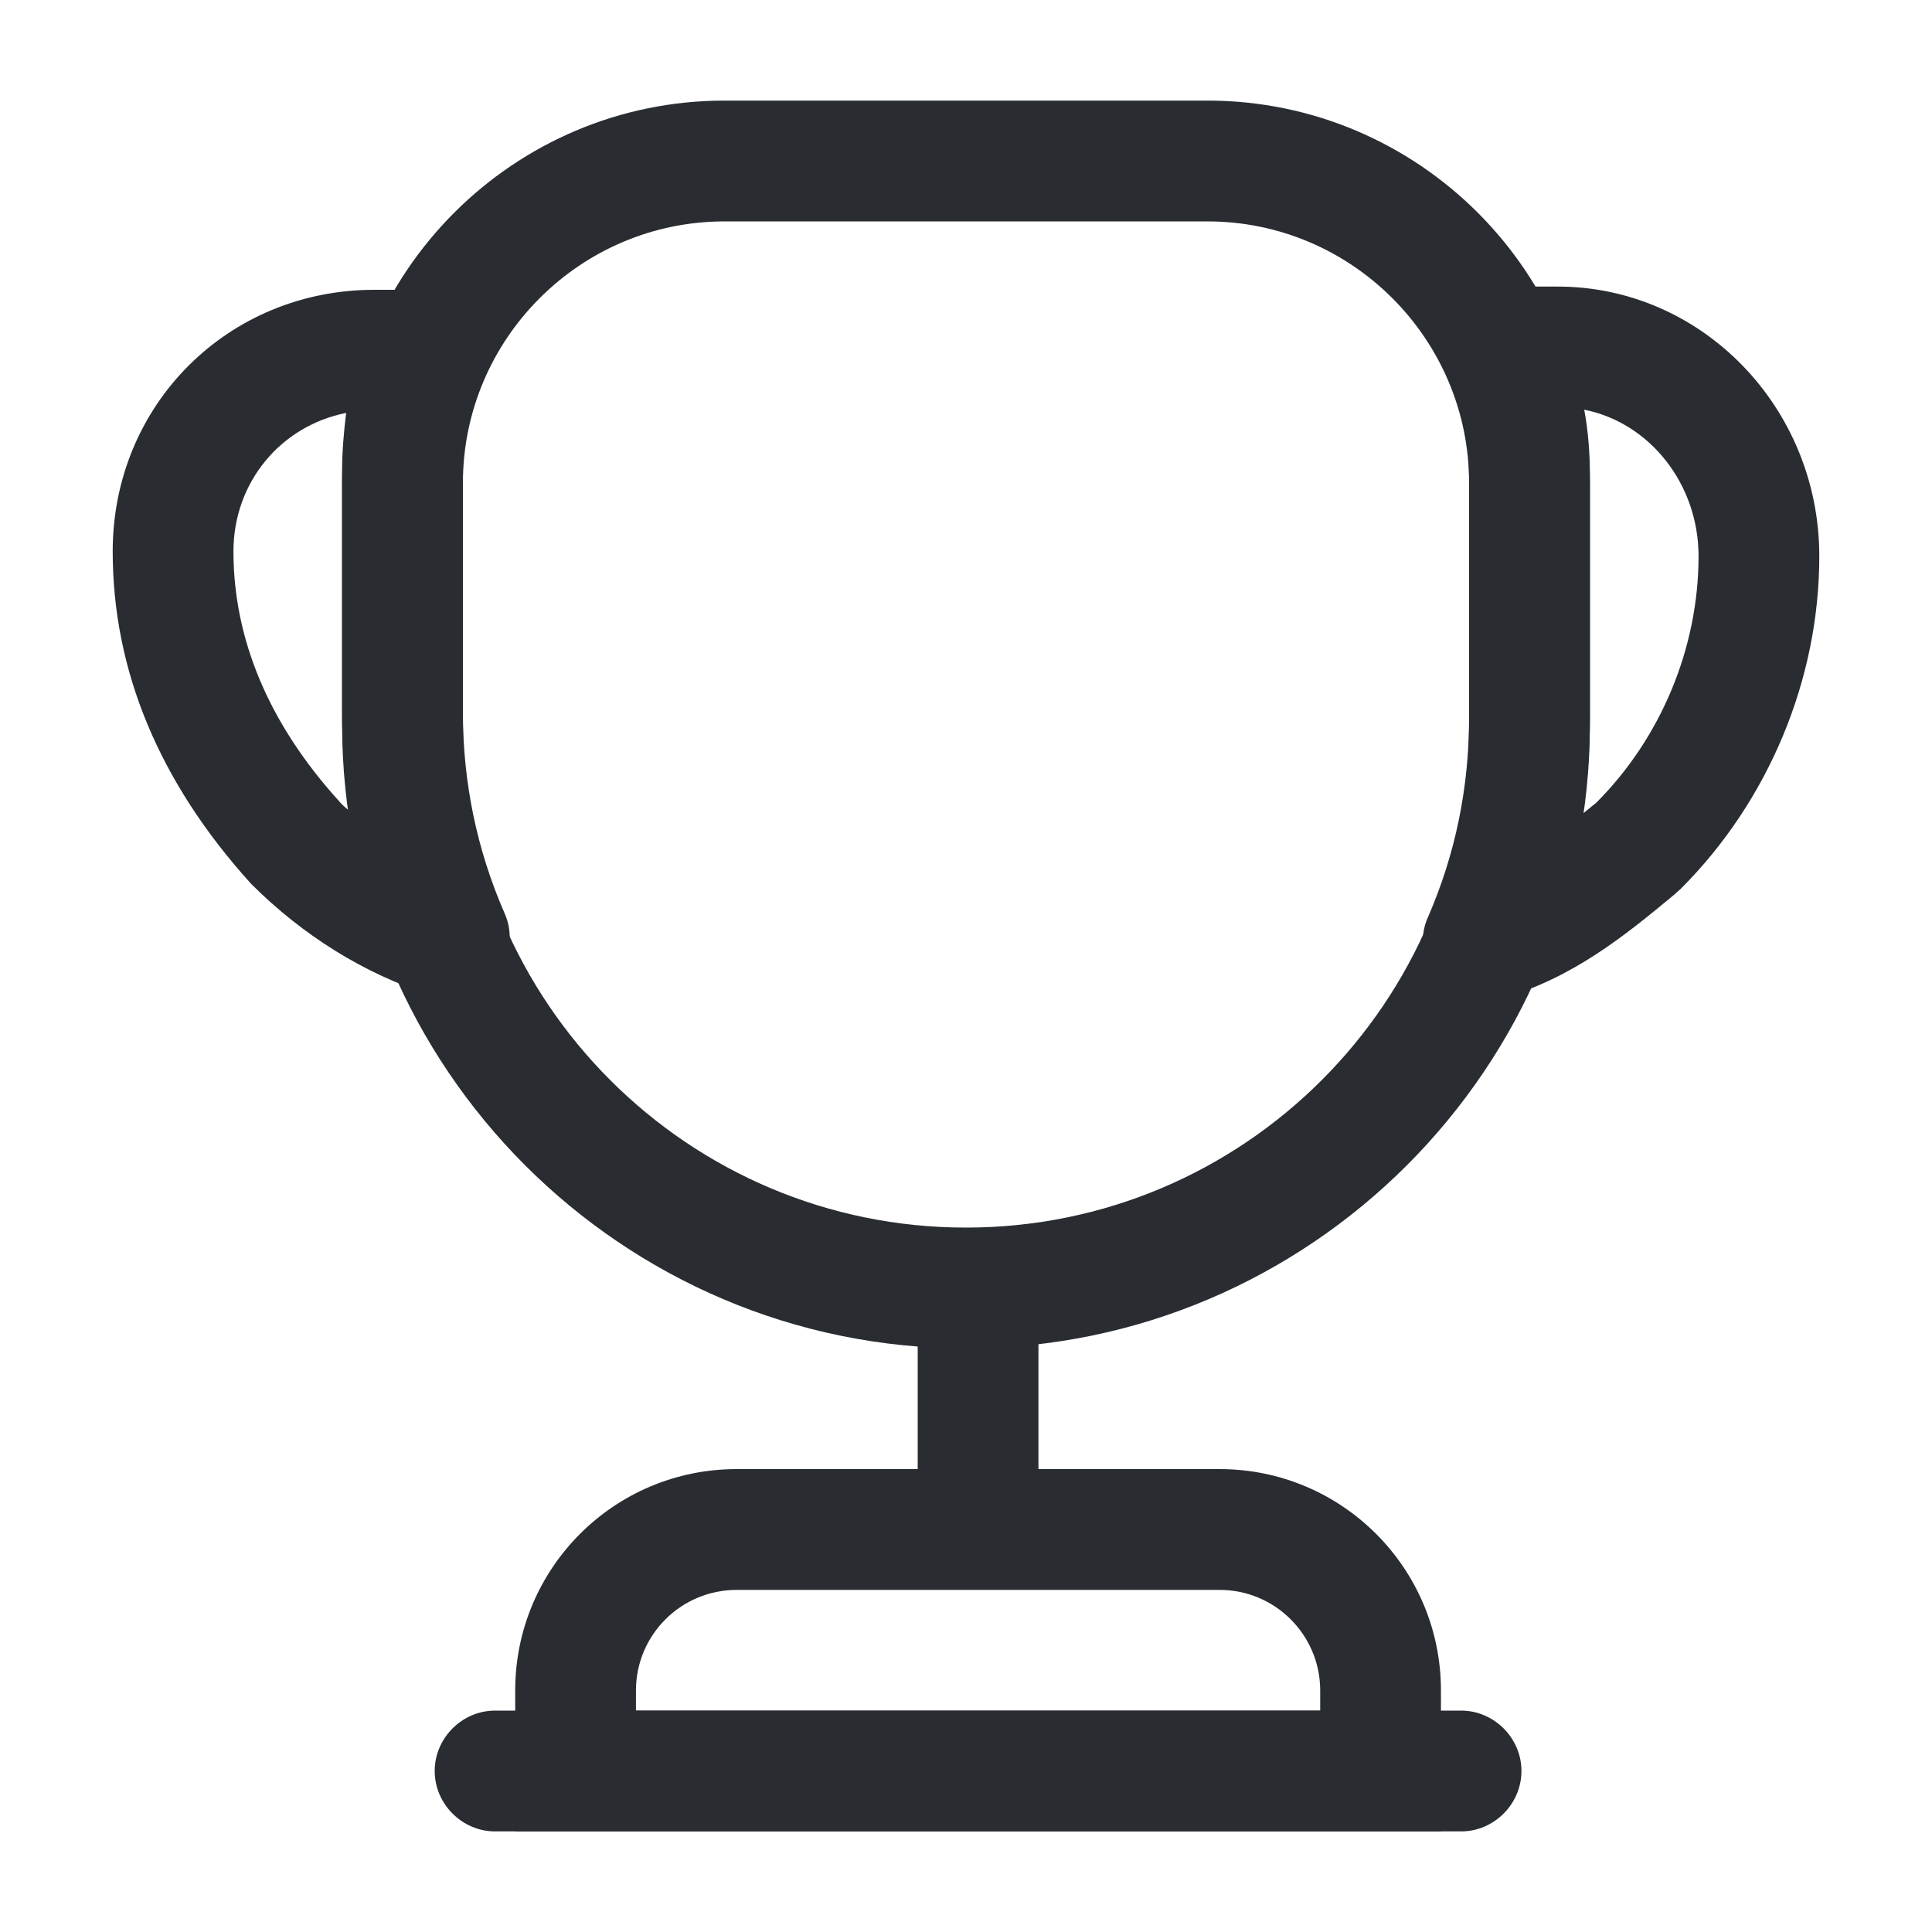
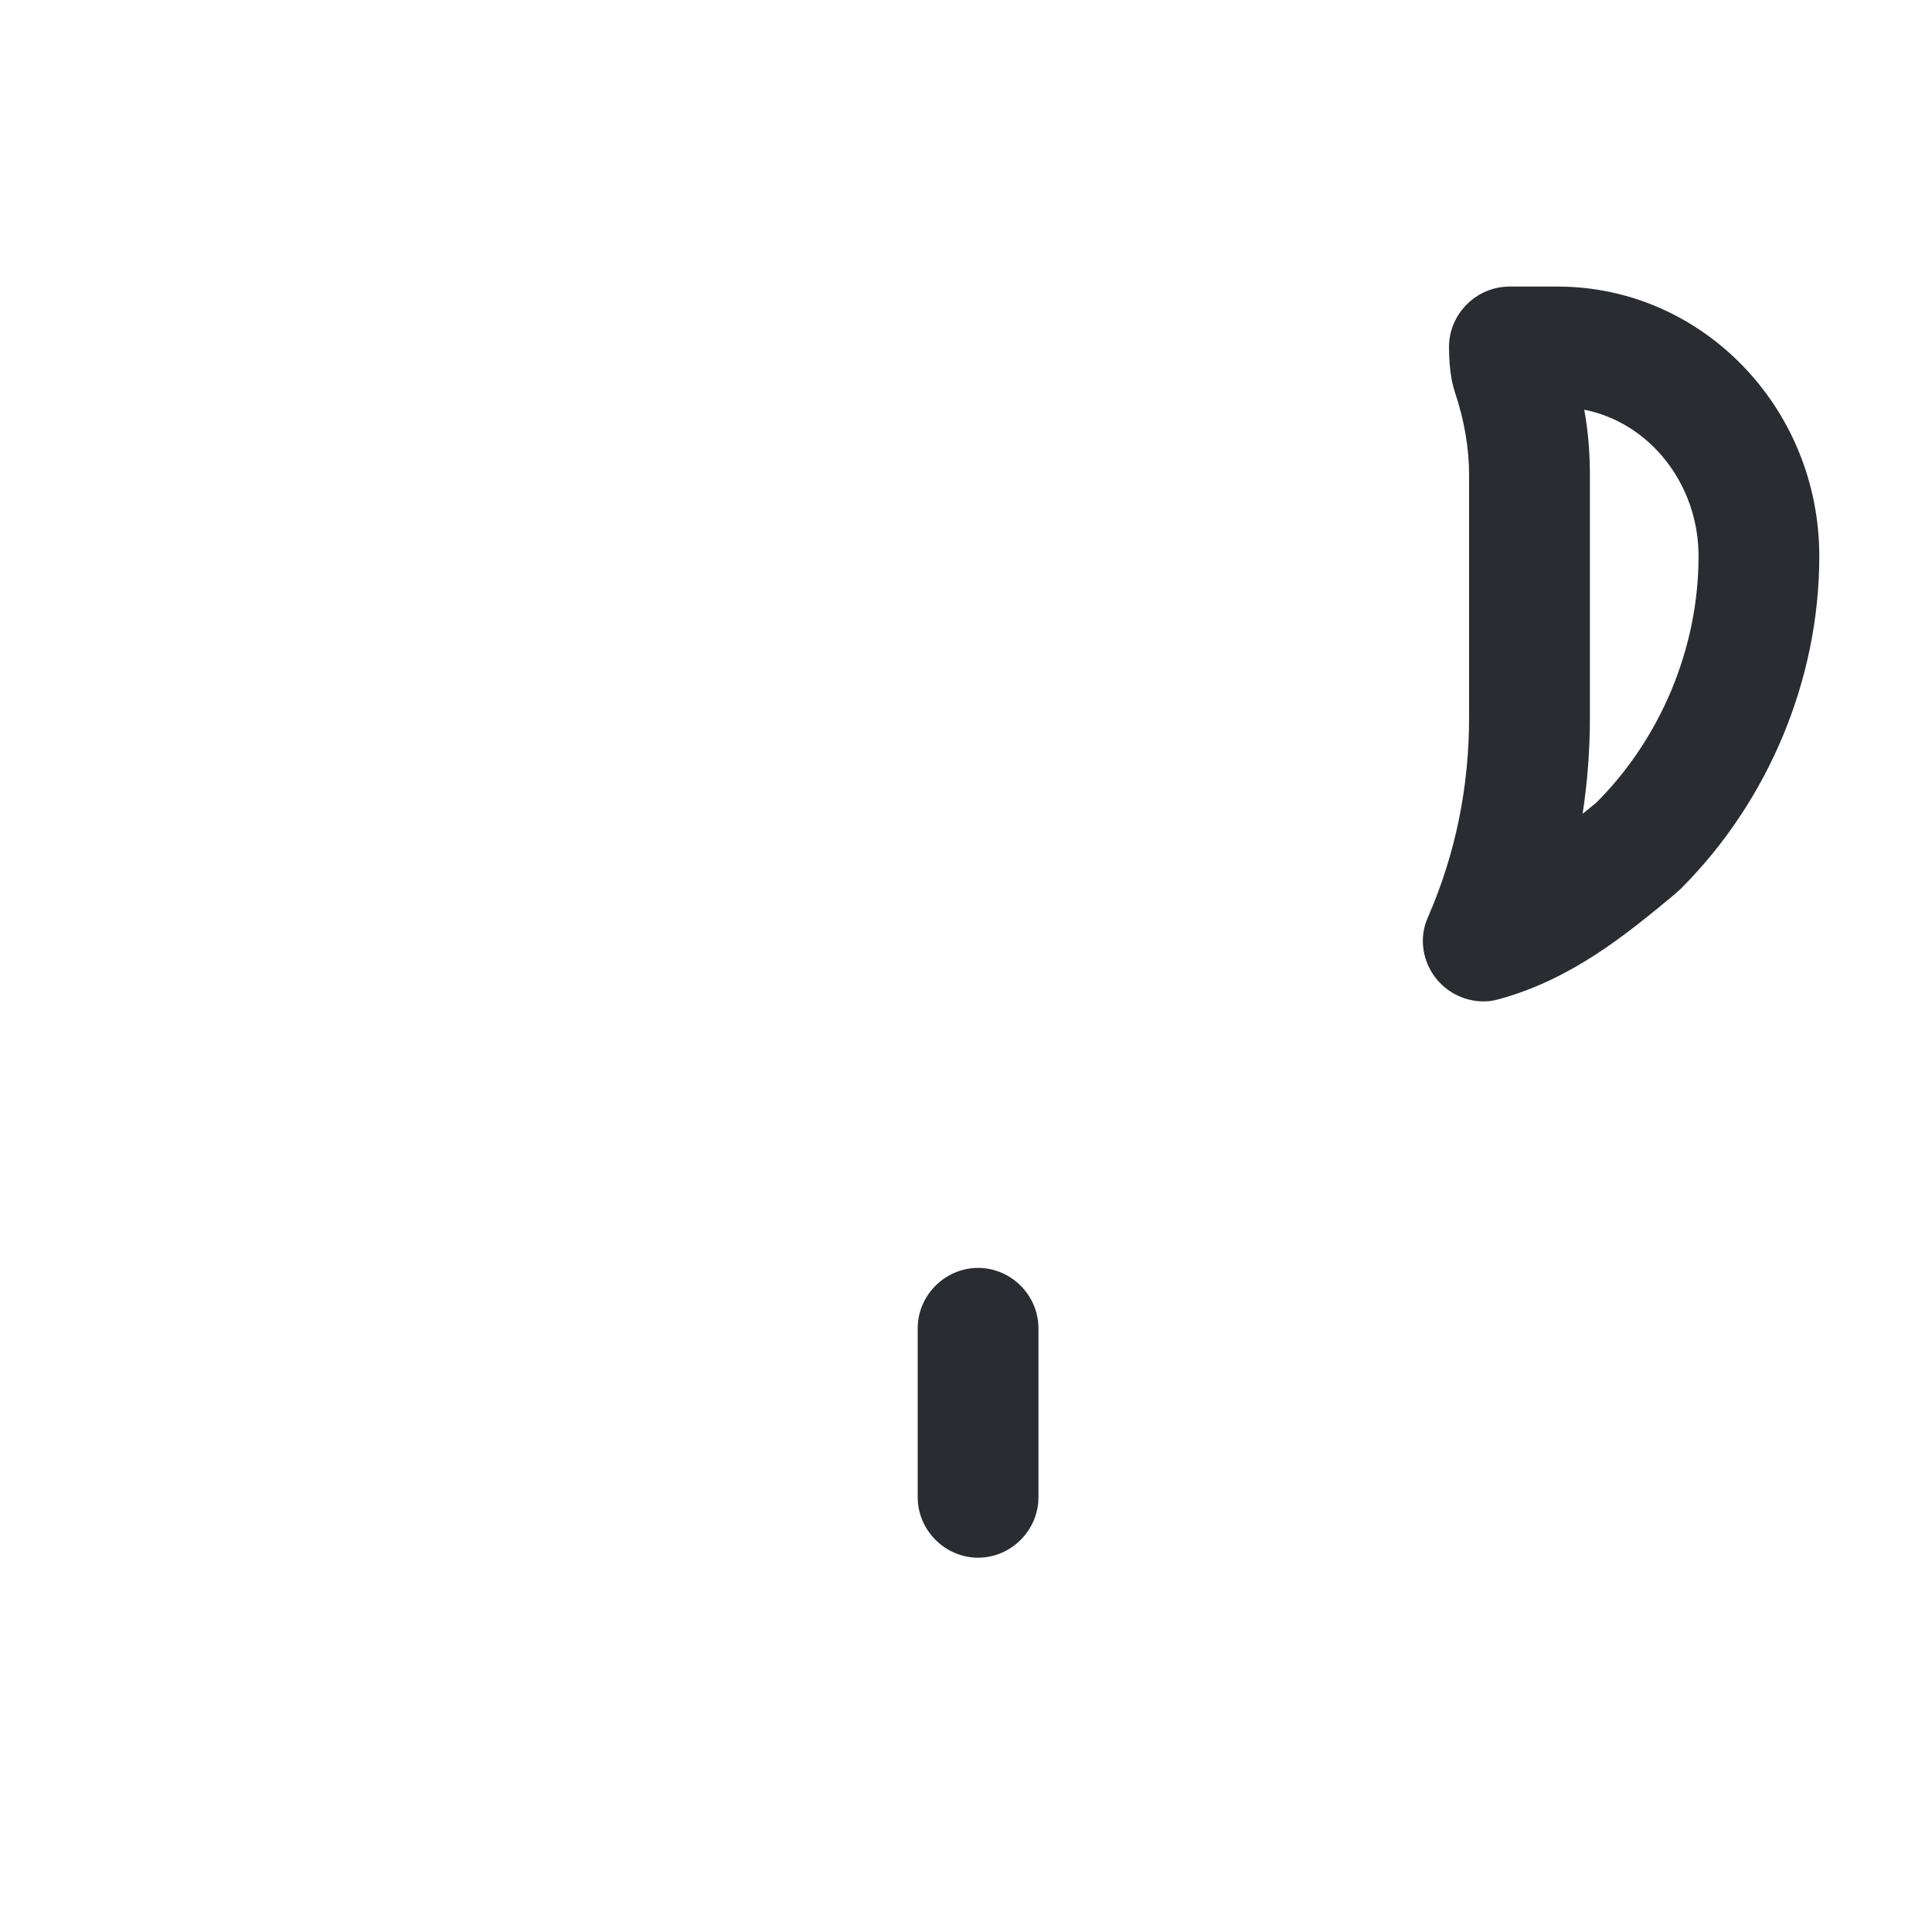
<svg xmlns="http://www.w3.org/2000/svg" width="30" height="30" viewBox="0 0 30 30" fill="none">
  <path d="M15.188 24.188C14.675 24.188 14.25 23.762 14.25 23.25V20.625C14.25 20.113 14.675 19.688 15.188 19.688C15.7 19.688 16.125 20.113 16.125 20.625V23.25C16.125 23.762 15.7 24.188 15.188 24.188Z" fill="#292D32" />
-   <path d="M22.375 28.438H8V26.25C8 24.35 9.537 22.812 11.438 22.812H18.938C20.837 22.812 22.375 24.35 22.375 26.25V28.438ZM9.875 26.562H20.5V26.25C20.5 25.387 19.8 24.688 18.938 24.688H11.438C10.575 24.688 9.875 25.387 9.875 26.25V26.562Z" fill="#292D32" />
-   <path d="M22.688 28.438H7.688C7.175 28.438 6.75 28.012 6.75 27.5C6.75 26.988 7.175 26.562 7.688 26.562H22.688C23.2 26.562 23.625 26.988 23.625 27.5C23.625 28.012 23.2 28.438 22.688 28.438Z" fill="#292D32" />
  <path d="M23.038 15.55C22.775 15.55 22.512 15.438 22.325 15.225C22.087 14.95 22.025 14.562 22.175 14.238C22.6 13.262 22.812 12.225 22.812 11.137V7.387C22.812 6.95 22.738 6.525 22.587 6.075C22.575 6.037 22.562 5.987 22.55 5.937C22.512 5.75 22.5 5.562 22.5 5.387C22.5 4.875 22.925 4.45 23.438 4.45H24.188C26.425 4.45 28.25 6.325 28.25 8.637C28.25 10.55 27.462 12.438 26.1 13.8C26.075 13.825 26 13.887 25.988 13.9C25.25 14.512 24.413 15.2 23.288 15.512C23.2 15.537 23.125 15.55 23.038 15.55ZM24.6 6.362C24.663 6.7 24.688 7.05 24.688 7.387V11.137C24.688 11.65 24.65 12.137 24.575 12.637C24.65 12.575 24.712 12.525 24.788 12.463C25.788 11.463 26.375 10.062 26.375 8.637C26.375 7.512 25.613 6.562 24.6 6.362Z" fill="#292D32" />
-   <path d="M6.975 15.5C6.875 15.5 6.787 15.488 6.688 15.45C5.662 15.125 4.7 14.525 3.9 13.725C2.462 12.137 1.75 10.4 1.75 8.562C1.75 6.287 3.538 4.5 5.812 4.5H6.625C6.938 4.5 7.237 4.662 7.412 4.925C7.588 5.188 7.612 5.525 7.487 5.812C7.287 6.263 7.188 6.775 7.188 7.312V11.062C7.188 12.137 7.4 13.188 7.838 14.188C7.987 14.525 7.912 14.912 7.675 15.188C7.487 15.387 7.237 15.5 6.975 15.5ZM5.375 6.412C4.362 6.612 3.625 7.487 3.625 8.562C3.625 9.925 4.175 11.238 5.263 12.438C5.312 12.5 5.375 12.55 5.438 12.6C5.35 12.088 5.312 11.575 5.312 11.062V7.312C5.312 7.013 5.338 6.713 5.375 6.412Z" fill="#292D32" />
-   <path d="M15 20.938C9.662 20.938 5.312 16.587 5.312 11.25V7.5C5.312 4.225 7.975 1.562 11.25 1.562H18.75C22.025 1.562 24.688 4.225 24.688 7.5V11.25C24.688 16.587 20.337 20.938 15 20.938ZM11.25 3.438C9.012 3.438 7.188 5.263 7.188 7.5V11.25C7.188 15.562 10.688 19.062 15 19.062C19.312 19.062 22.812 15.562 22.812 11.25V7.5C22.812 5.263 20.988 3.438 18.75 3.438H11.25Z" fill="#292D32" />
</svg>